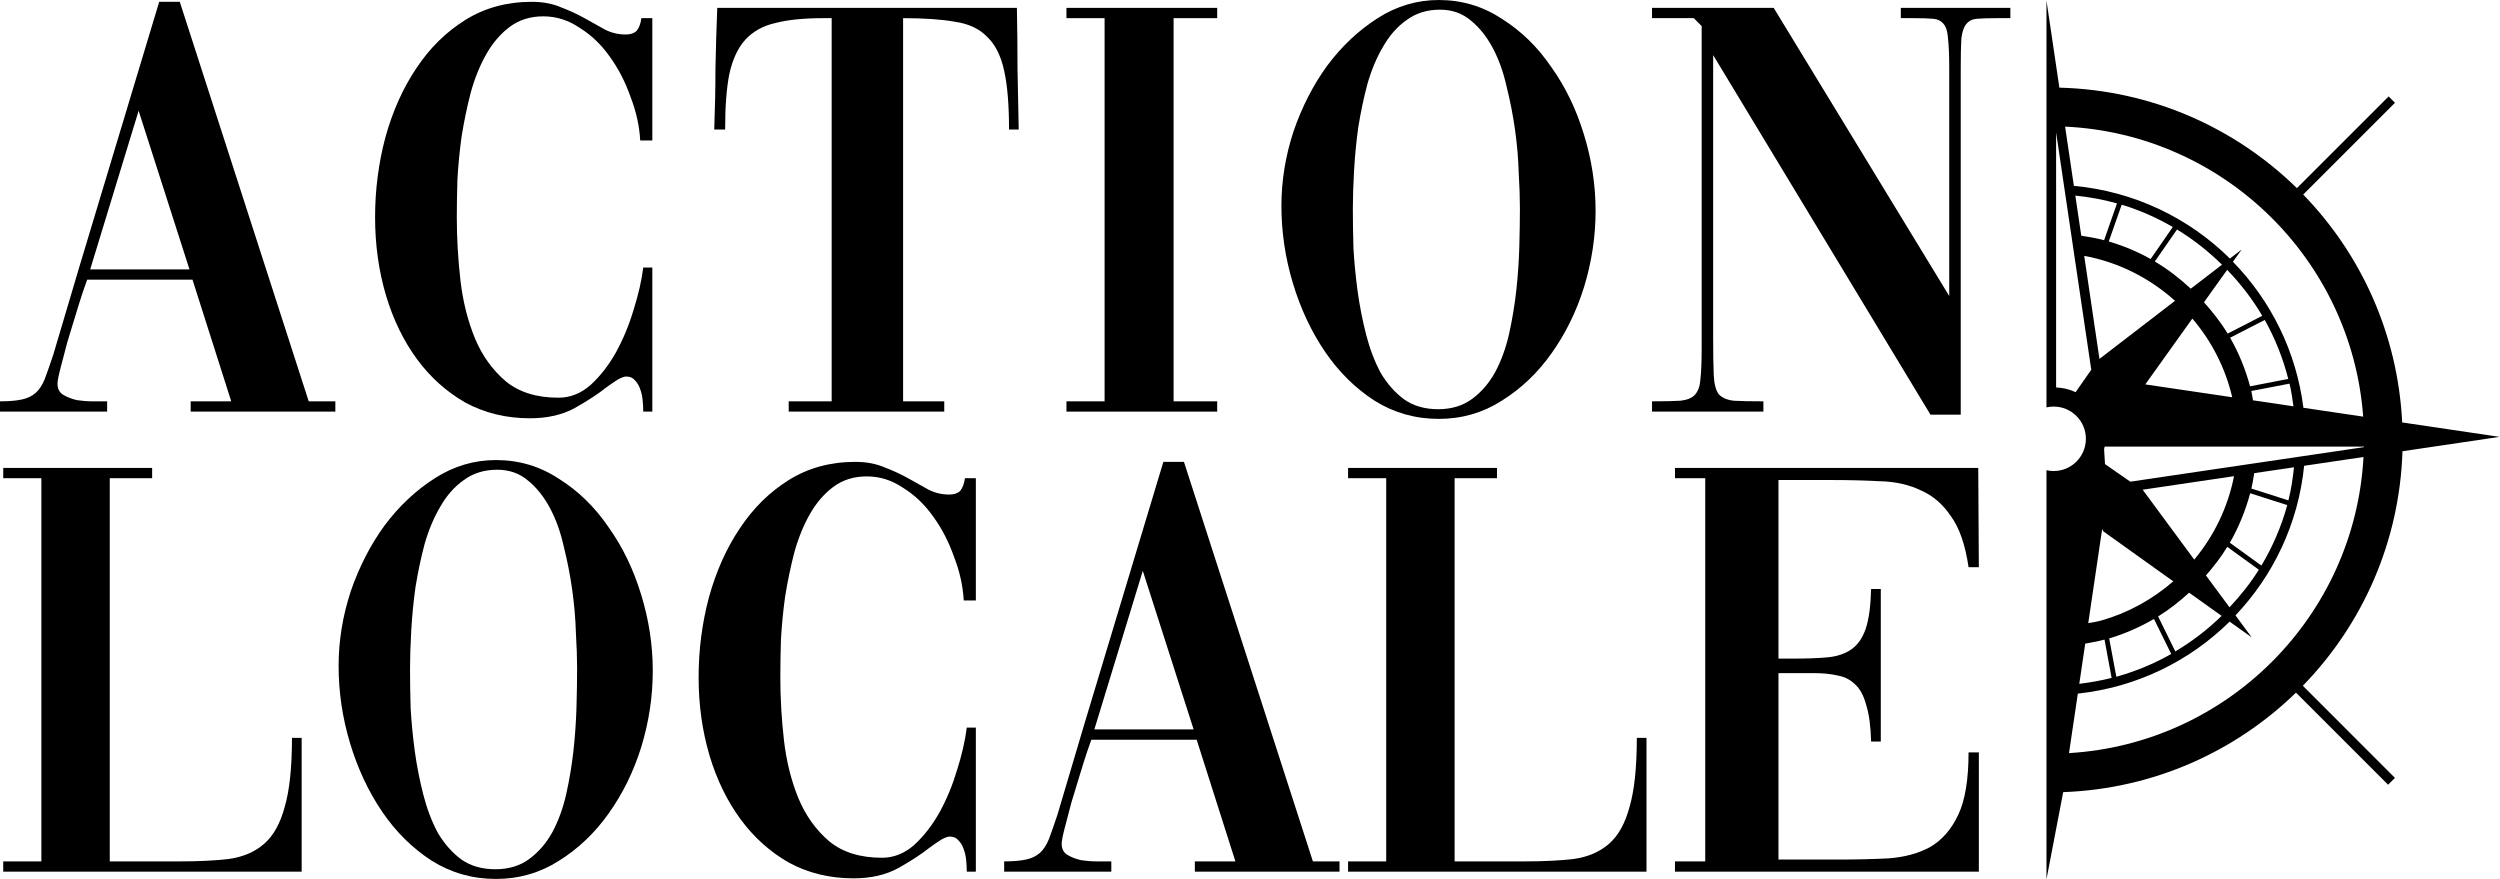
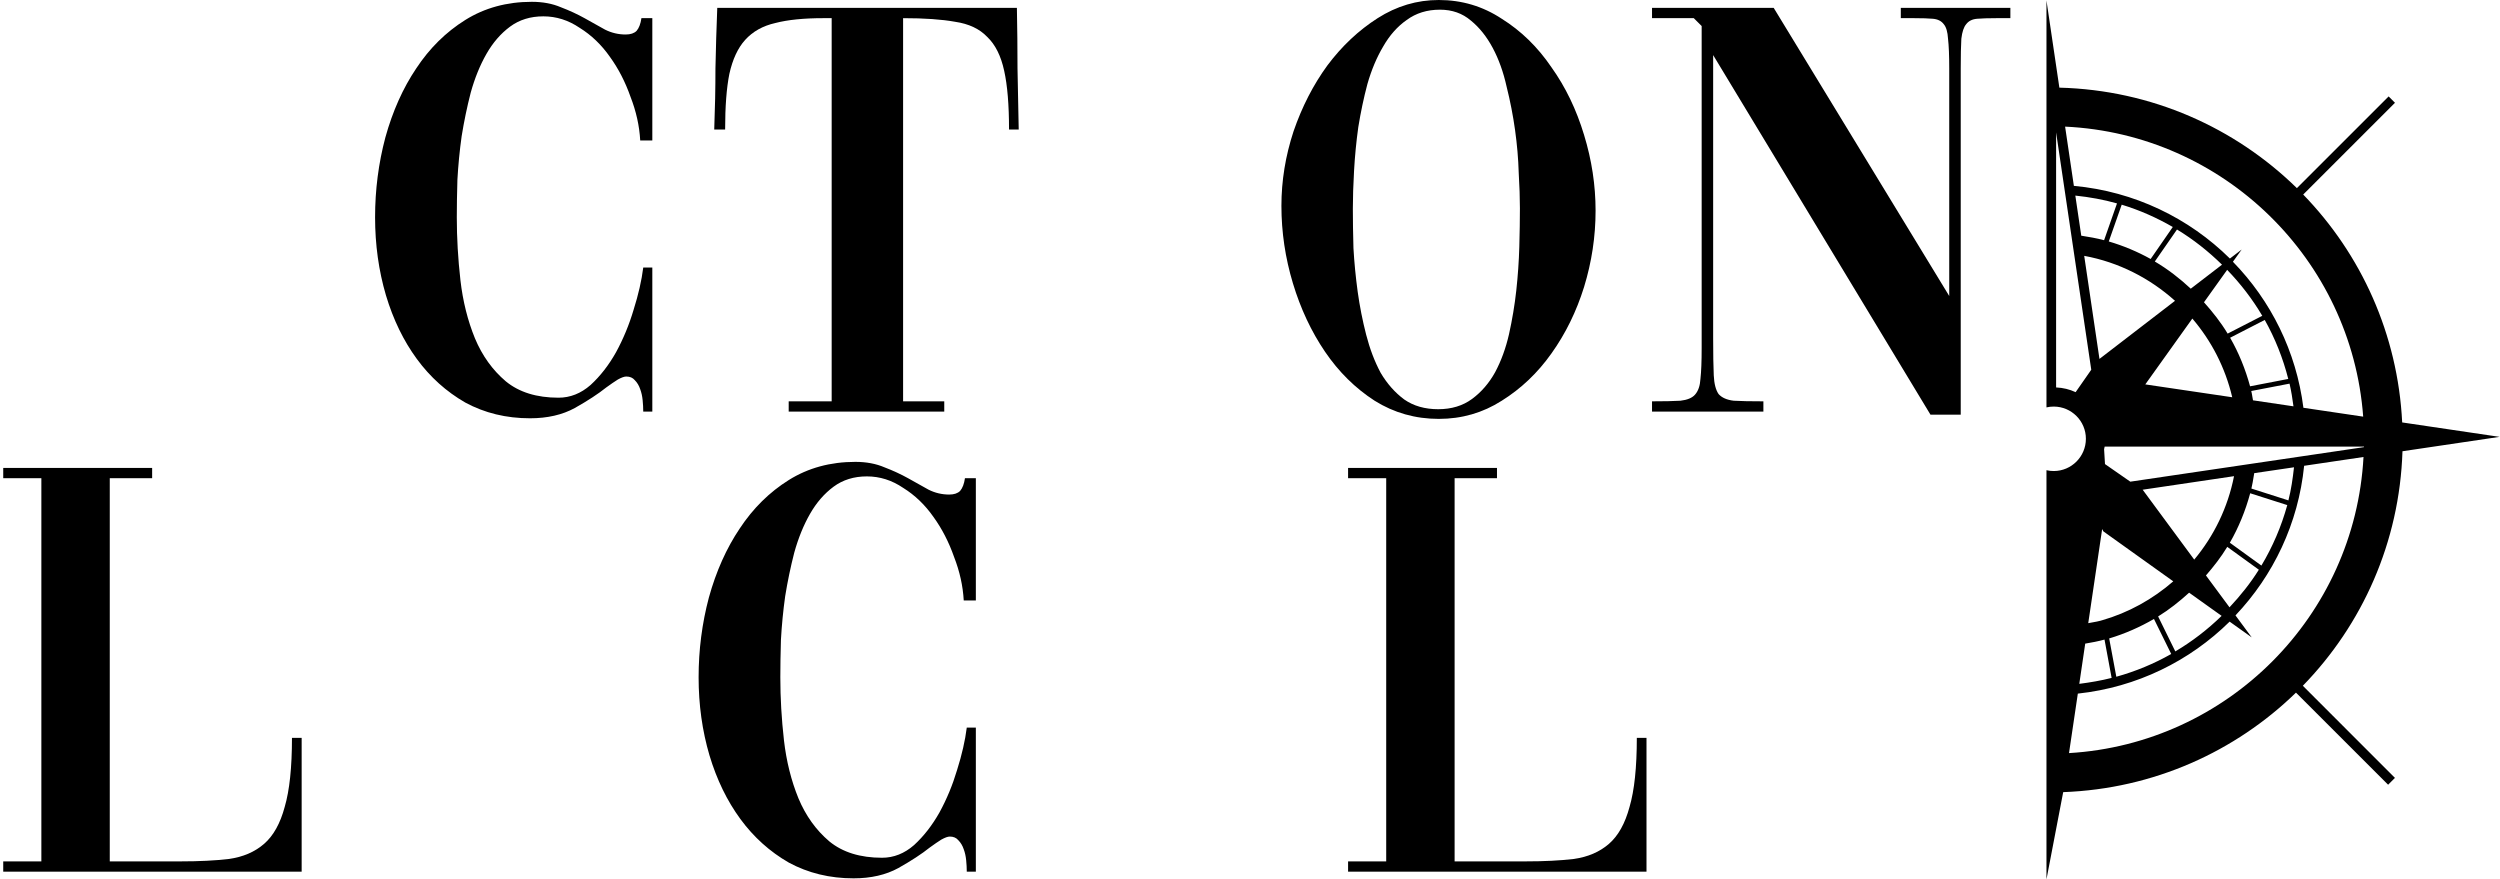
<svg xmlns="http://www.w3.org/2000/svg" width="1990" height="700" viewBox="0 0 1990 700" fill="none">
  <path fill-rule="evenodd" clip-rule="evenodd" d="M1989.66 347.741L1912.14 336.256C1908.64 265.894 1879.4 202.316 1833.35 154.854L1906.4 81.816L1901.36 76.751L1828.33 149.753C1779.26 101.712 1712.72 71.65 1639.26 69.769L1628.99 0.366L1628.99 324.283C1630.85 323.856 1632.78 323.63 1634.76 323.63C1648.89 323.63 1660.37 335.134 1660.37 349.261C1660.37 363.423 1648.89 374.945 1634.76 374.945C1632.78 374.945 1630.85 374.719 1628.99 374.292V700L1642.3 630.543C1714.24 627.902 1779.3 598.329 1827.59 551.337L1900.94 624.647L1906.38 619.202L1833.06 545.874C1880.36 497.255 1910.06 431.687 1912.37 359.191L1989.66 347.741ZM1778.29 379.033L1705.56 389.813L1746.61 445.451C1762.3 426.64 1773.38 403.976 1778.29 379.033ZM1673 493.818C1694.32 487.722 1713.62 476.924 1729.92 462.743L1674.23 422.932L1673.32 421.105L1662.24 496.043C1663.39 495.807 1664.56 495.602 1665.73 495.396C1667.98 495.001 1670.24 494.606 1672.4 493.999V493.944L1673 493.818ZM1659.03 203.654L1671.17 285.7L1731.31 239.45C1711.29 221.471 1686.58 208.737 1659.03 203.654ZM1776.86 316.214C1771.32 292.664 1760.32 271.357 1745.1 253.577L1707.65 305.977L1776.86 316.214ZM1822.47 305.38L1792.01 311.24C1792.38 312.719 1792.63 314.225 1792.87 315.729C1792.91 315.943 1792.94 316.158 1792.98 316.372C1793.11 317.136 1793.24 317.899 1793.39 318.656L1825.6 323.431C1824.81 317.336 1823.85 311.276 1822.47 305.38ZM1775.18 268.843C1782.07 280.853 1787.35 293.822 1791.06 307.496L1821.46 301.636C1817.23 285.031 1810.93 269.277 1802.74 254.68L1775.18 268.843ZM1754.37 240.608C1761.3 248.367 1767.8 256.579 1773.2 265.551L1800.77 251.388C1792.92 238.057 1783.48 225.848 1772.82 214.797L1754.37 240.608ZM1715.23 208.158C1725.61 214.272 1735.11 221.634 1743.85 229.791L1768.72 210.691C1757.88 200.073 1745.95 190.595 1732.89 182.691L1715.23 208.158ZM1678.59 192.205C1690.31 195.642 1701.47 200.344 1711.92 206.151L1729.54 180.683C1716.82 173.339 1703.22 167.28 1688.88 162.921L1678.59 192.205ZM1656.68 187.611C1662.83 188.569 1668.95 189.618 1674.86 191.21L1685.13 161.908C1674.43 158.887 1663.3 156.88 1651.96 155.686L1656.68 187.611ZM1652.2 312.163L1664.64 294.31L1636.66 105.384V308.401C1642.16 308.636 1647.42 309.92 1652.2 312.163ZM1675.19 509.102C1670.16 510.477 1665.02 511.472 1659.83 512.322L1655.11 544.337C1663.84 543.234 1672.49 541.75 1680.85 539.616L1675.19 509.102ZM1714.56 492.696C1703.4 499.154 1691.5 504.435 1678.91 508.198L1684.59 538.694C1700.02 534.389 1714.6 528.329 1728.29 520.57L1714.56 492.696ZM1742.54 471.769C1734.88 478.751 1726.75 485.226 1717.87 490.689L1731.55 518.526C1744.97 510.585 1757.32 501.053 1768.41 490.237L1742.54 471.769ZM1772.9 435.304C1767.98 443.425 1762.15 450.896 1755.93 458.059L1774.69 483.417C1783.33 474.193 1791.29 464.317 1798.04 453.5L1772.9 435.304ZM1791.15 392.635C1787.4 406.563 1781.98 419.785 1774.96 432.012L1800.08 450.19C1808.98 435.304 1815.94 419.17 1820.67 402.059L1791.15 392.635ZM1826.02 371.961L1794.37 376.628C1794.21 377.523 1794.07 378.417 1793.92 379.31C1793.39 382.547 1792.86 385.758 1792.11 388.891L1821.57 398.315C1823.76 389.759 1825.04 380.896 1826.02 371.961ZM1675.57 369.41L1695.73 383.41L1881.73 355.917C1881.73 355.845 1881.74 355.772 1881.75 355.7C1881.76 355.628 1881.77 355.555 1881.77 355.483H1675.31C1675.27 355.921 1675.15 356.352 1675.04 356.785C1674.98 357.031 1674.91 357.278 1674.86 357.527L1675.57 369.41ZM1833.51 324.589L1881.1 331.643C1871.8 206.368 1770 106.722 1643.82 100.789L1650.8 147.944C1699.03 152.412 1742.45 173.593 1775.01 205.807L1784.4 198.608L1777.4 208.357C1807.53 239.233 1827.83 279.641 1833.51 324.589ZM1653.95 552.115L1646.93 599.468C1773.31 591.962 1874.49 490.381 1881.35 363.767L1834.09 370.767C1829.46 416.728 1809.54 458.095 1779.44 489.857L1792.38 507.366L1774.78 494.813C1742.98 526.213 1700.83 547.068 1653.95 552.115Z" fill="black" />
-   <path d="M0 319.461C7.067 319.461 12.849 318.979 17.346 318.015C21.843 317.052 25.538 315.285 28.429 312.715C31.32 310.145 33.729 306.451 35.656 301.633C37.584 296.493 39.832 290.069 42.402 282.359C56.215 235.46 70.188 188.721 84.322 142.143C98.456 95.244 112.59 48.345 126.724 1.446H143.107L245.739 319.461H266.94V327.652H151.78V319.461H184.063L153.226 222.611H69.385L66.012 232.248C64.406 237.066 62.479 243.169 60.23 250.557C57.982 257.946 55.733 265.334 53.484 272.722C51.557 280.11 49.79 286.856 48.184 292.96C46.578 299.063 45.775 303.239 45.775 305.487C45.775 309.342 47.221 312.233 50.111 314.161C53.324 316.088 57.018 317.533 61.194 318.497C65.37 319.14 69.546 319.461 73.722 319.461C78.219 319.461 81.752 319.461 84.322 319.461H85.286V327.652H0V319.461ZM71.794 214.419H150.816L110.342 88.177L71.794 214.419Z" fill="black" />
  <path d="M512.02 327.652C512.02 324.761 511.86 321.709 511.539 318.497C511.217 315.285 510.575 312.394 509.611 309.824C508.648 306.933 507.202 304.524 505.275 302.596C503.669 300.669 501.42 299.705 498.529 299.705C496.923 299.705 494.674 300.508 491.783 302.115C489.213 303.721 486.162 305.809 482.628 308.378C476.204 313.518 467.852 318.979 457.572 324.761C447.614 330.222 435.729 332.952 421.916 332.952C402.964 332.952 385.778 328.776 370.359 320.424C355.261 311.751 342.412 300.187 331.812 285.732C321.211 271.277 313.02 254.412 307.238 235.139C301.456 215.544 298.565 194.825 298.565 172.981C298.565 151.138 301.295 129.937 306.756 109.378C312.538 88.498 320.729 70.188 331.33 54.448C341.93 38.387 354.94 25.538 370.359 15.901C385.778 6.264 403.445 1.446 423.362 1.446C432.035 1.446 439.744 2.891 446.49 5.782C453.236 8.352 459.5 11.243 465.282 14.455C471.064 17.668 476.525 20.719 481.664 23.61C486.804 26.18 492.265 27.465 498.047 27.465C501.902 27.465 504.793 26.501 506.72 24.574C508.648 22.325 509.932 18.952 510.575 14.455H519.248V111.787H509.611C508.969 100.223 506.399 88.659 501.902 77.095C497.726 65.209 492.265 54.609 485.519 45.293C478.773 35.656 470.743 27.947 461.427 22.165C452.433 16.061 442.796 13.01 432.517 13.01C422.237 13.01 413.404 15.74 406.015 21.201C398.627 26.662 392.363 33.889 387.224 42.884C382.084 51.878 377.908 62.157 374.696 73.722C371.805 84.965 369.395 96.529 367.468 108.414C365.862 119.978 364.738 131.543 364.095 143.107C363.774 154.35 363.613 164.308 363.613 172.981C363.613 189.364 364.577 206.067 366.504 223.093C368.432 239.796 372.286 255.215 378.069 269.349C383.851 283.162 392.042 294.566 402.642 303.56C413.243 312.233 427.216 316.57 444.563 316.57C453.878 316.57 462.391 313.197 470.1 306.451C477.81 299.384 484.555 290.711 490.338 280.432C496.12 269.831 500.777 258.588 504.311 246.703C508.166 234.496 510.736 223.253 512.02 212.974H519.248V327.652H512.02Z" fill="black" />
  <path d="M662.009 14.455H655.263C639.844 14.455 627.155 15.74 617.197 18.31C607.239 20.558 599.209 25.056 593.105 31.802C587.323 38.226 583.147 47.22 580.577 58.785C578.329 70.028 577.204 84.804 577.204 103.114H568.531C569.174 86.41 569.495 70.188 569.495 54.448C569.816 38.708 570.298 22.646 570.941 6.264H809.452C809.773 22.646 809.934 38.708 809.934 54.448C810.255 70.188 810.576 86.41 810.898 103.114H803.188C803.188 83.519 801.903 67.94 799.333 56.375C796.764 44.49 792.266 35.496 785.842 29.392C779.738 22.968 771.226 18.952 760.304 17.346C749.704 15.419 735.891 14.455 718.866 14.455V319.461H751.631V327.652H627.798V319.461H662.009V14.455Z" fill="black" />
-   <path d="M848.899 6.264H968.878V14.455H934.185V319.461H968.878V327.652H848.899V319.461H879.255V14.455H848.899V6.264Z" fill="black" />
  <path d="M1145.29 0C1163.6 0 1180.3 4.979 1195.4 14.937C1210.82 24.574 1223.99 37.423 1234.91 53.484C1246.15 69.225 1254.83 87.213 1260.93 107.451C1267.03 127.367 1270.08 147.443 1270.08 167.681C1270.08 188.239 1267.03 208.477 1260.93 228.393C1254.83 247.988 1246.15 265.655 1234.91 281.395C1223.99 296.814 1210.82 309.342 1195.4 318.979C1180.3 328.616 1163.6 333.434 1145.29 333.434C1126.66 333.434 1109.63 328.616 1094.21 318.979C1078.79 309.021 1065.62 296.011 1054.7 279.95C1043.78 263.888 1035.27 245.739 1029.16 225.502C1023.06 205.264 1020.01 184.706 1020.01 163.826C1020.01 143.91 1023.22 124.154 1029.65 104.56C1036.39 84.965 1045.39 67.458 1056.63 52.039C1068.19 36.62 1081.52 24.092 1096.62 14.455C1111.72 4.818 1127.94 0 1145.29 0ZM1146.25 7.709C1135.97 7.709 1127.14 10.44 1119.75 15.901C1112.36 21.04 1106.1 28.107 1100.96 37.102C1095.82 45.775 1091.64 55.733 1088.43 66.976C1085.54 77.898 1083.13 89.301 1081.2 101.187C1079.6 112.751 1078.47 124.315 1077.83 135.879C1077.19 147.122 1076.87 157.241 1076.87 166.235C1076.87 175.551 1077.03 185.991 1077.35 197.555C1077.99 208.798 1079.11 220.362 1080.72 232.248C1082.33 243.812 1084.58 255.215 1087.47 266.458C1090.36 277.701 1094.21 287.82 1099.03 296.814C1104.17 305.487 1110.43 312.554 1117.82 318.015C1125.21 323.155 1134.21 325.725 1144.81 325.725C1155.41 325.725 1164.4 322.994 1171.79 317.533C1179.18 312.073 1185.28 305.006 1190.1 296.332C1194.92 287.338 1198.61 277.219 1201.18 265.976C1203.75 254.412 1205.68 242.848 1206.96 231.284C1208.25 219.398 1209.05 207.834 1209.37 196.591C1209.69 185.027 1209.85 174.748 1209.85 165.753C1209.85 157.723 1209.53 148.247 1208.89 137.325C1208.57 126.403 1207.61 115.16 1206 103.596C1204.39 92.032 1202.15 80.468 1199.25 68.903C1196.68 57.339 1192.99 47.06 1188.17 38.066C1183.35 29.071 1177.57 21.843 1170.83 16.383C1164.08 10.601 1155.89 7.709 1146.25 7.709Z" fill="black" />
  <path d="M1315.01 319.461C1324.64 319.461 1332.19 319.3 1337.65 318.979C1343.11 318.337 1346.97 316.73 1349.22 314.161C1351.79 311.27 1353.23 307.094 1353.55 301.633C1354.2 295.851 1354.52 287.659 1354.52 277.059V20.719L1348.25 14.455H1315.01V6.264H1411.86L1551.59 235.62V54.448C1551.59 44.169 1551.27 36.299 1550.63 30.838C1550.3 25.377 1549.18 21.522 1547.25 19.274C1545.33 16.704 1542.43 15.258 1538.58 14.937C1535.05 14.616 1530.07 14.455 1523.64 14.455H1513.04V6.264H1600.26V14.455H1589.17C1582.75 14.455 1577.61 14.616 1573.75 14.937C1569.9 15.258 1567.01 16.704 1565.08 19.274C1563.15 21.522 1561.87 25.377 1561.23 30.838C1560.91 36.299 1560.74 44.169 1560.74 54.448V330.061H1536.65L1363.67 43.847V268.867C1363.67 281.717 1363.83 291.675 1364.15 298.742C1364.47 305.487 1365.76 310.466 1368.01 313.679C1370.58 316.57 1374.59 318.337 1380.05 318.979C1385.51 319.3 1393.38 319.461 1403.66 319.461V327.652H1315.01V319.461Z" fill="black" />
  <path d="M240.118 587.365V693.852H2.57V685.66H32.926V380.655H2.57V372.463H121.103V380.655H87.374V685.66H143.749C158.526 685.66 171.375 685.018 182.297 683.733C193.54 682.127 202.855 678.111 210.243 671.687C217.632 665.262 223.093 655.465 226.626 642.295C230.481 629.124 232.408 610.814 232.408 587.365H240.118Z" fill="black" />
-   <path d="M394.807 366.199C413.117 366.199 429.821 371.178 444.919 381.136C460.338 390.773 473.508 403.622 484.43 419.684C495.673 435.424 504.346 453.413 510.449 473.65C516.553 493.566 519.604 513.643 519.604 533.88C519.604 554.439 516.553 574.676 510.449 594.592C504.346 614.187 495.673 631.855 484.43 647.595C473.508 663.014 460.338 675.542 444.919 685.178C429.821 694.815 413.117 699.634 394.807 699.634C376.176 699.634 359.151 694.815 343.732 685.178C328.313 675.22 315.143 662.211 304.221 646.149C293.3 630.088 284.787 611.939 278.684 591.701C272.58 571.464 269.529 550.905 269.529 530.025C269.529 510.109 272.741 490.354 279.166 470.759C285.911 451.164 294.906 433.657 306.149 418.238C317.713 402.819 331.044 390.291 346.142 380.655C361.239 371.018 377.461 366.199 394.807 366.199ZM395.771 373.909C385.492 373.909 376.658 376.639 369.27 382.1C361.882 387.24 355.618 394.307 350.478 403.301C345.338 411.974 341.163 421.932 337.95 433.175C335.059 444.097 332.65 455.501 330.723 467.386C329.116 478.95 327.992 490.514 327.35 502.079C326.707 513.322 326.386 523.44 326.386 532.435C326.386 541.75 326.547 552.19 326.868 563.754C327.51 574.997 328.635 586.562 330.241 598.447C331.847 610.011 334.095 621.415 336.987 632.658C339.878 643.901 343.732 654.019 348.551 663.014C353.69 671.687 359.954 678.754 367.343 684.215C374.731 689.354 383.725 691.924 394.326 691.924C404.926 691.924 413.921 689.194 421.309 683.733C428.697 678.272 434.8 671.205 439.619 662.532C444.437 653.537 448.131 643.419 450.701 632.176C453.271 620.612 455.198 609.047 456.483 597.483C457.768 585.598 458.571 574.034 458.892 562.791C459.214 551.227 459.374 540.947 459.374 531.953C459.374 523.922 459.053 514.446 458.411 503.524C458.089 492.602 457.126 481.36 455.52 469.795C453.913 458.231 451.665 446.667 448.774 435.103C446.204 423.539 442.51 413.259 437.691 404.265C432.873 395.271 427.091 388.043 420.345 382.582C413.599 376.8 405.408 373.909 395.771 373.909Z" fill="black" />
  <path d="M769.548 693.852C769.548 690.961 769.388 687.909 769.066 684.697C768.745 681.484 768.103 678.593 767.139 676.023C766.175 673.132 764.73 670.723 762.802 668.796C761.196 666.868 758.948 665.905 756.057 665.905C754.451 665.905 752.202 666.708 749.311 668.314C746.741 669.92 743.69 672.008 740.156 674.578C733.731 679.718 725.38 685.178 715.1 690.961C705.142 696.421 693.257 699.152 679.444 699.152C660.492 699.152 643.306 694.976 627.887 686.624C612.789 677.951 599.94 666.387 589.34 651.931C578.739 637.476 570.548 620.612 564.766 601.338C558.984 581.743 556.093 561.024 556.093 539.18C556.093 517.337 558.823 496.136 564.284 475.577C570.066 454.698 578.257 436.388 588.858 420.647C599.458 404.586 612.468 391.737 627.887 382.1C643.306 372.463 660.973 367.645 680.89 367.645C689.563 367.645 697.272 369.09 704.018 371.981C710.764 374.551 717.028 377.442 722.81 380.655C728.592 383.867 734.053 386.919 739.192 389.81C744.332 392.379 749.793 393.664 755.575 393.664C759.43 393.664 762.321 392.701 764.248 390.773C766.175 388.525 767.46 385.152 768.103 380.655H776.776V477.987H767.139C766.497 466.422 763.927 454.858 759.43 443.294C755.254 431.409 749.793 420.808 743.047 411.492C736.301 401.856 728.271 394.146 718.955 388.364C709.961 382.261 700.324 379.209 690.044 379.209C679.765 379.209 670.931 381.94 663.543 387.4C656.155 392.861 649.891 400.089 644.751 409.083C639.612 418.078 635.436 428.357 632.224 439.921C629.333 451.164 626.923 462.728 624.996 474.614C623.39 486.178 622.265 497.742 621.623 509.306C621.302 520.549 621.141 530.507 621.141 539.18C621.141 555.563 622.105 572.267 624.032 589.292C625.96 605.996 629.814 621.415 635.596 635.549C641.379 649.362 649.57 660.765 660.17 669.759C670.771 678.433 684.744 682.769 702.091 682.769C711.406 682.769 719.919 679.396 727.628 672.65C735.338 665.583 742.083 656.91 747.865 646.631C753.648 636.031 758.305 624.788 761.839 612.902C765.694 600.695 768.263 589.453 769.548 579.173H776.776V693.852H769.548Z" fill="black" />
-   <path d="M799.317 685.66C806.384 685.66 812.166 685.178 816.663 684.215C821.16 683.251 824.855 681.484 827.746 678.914C830.637 676.345 833.046 672.65 834.973 667.832C836.901 662.692 839.149 656.268 841.719 648.558C855.532 601.659 869.505 554.921 883.639 508.343C897.773 461.443 911.907 414.544 926.041 367.645H942.424L1045.06 685.66H1066.26V693.852H951.097V685.66H983.38L952.543 588.81H868.702L865.329 598.447C863.723 603.265 861.796 609.369 859.547 616.757C857.299 624.145 855.05 631.533 852.801 638.922C850.874 646.31 849.107 653.056 847.501 659.159C845.895 665.262 845.092 669.438 845.092 671.687C845.092 675.542 846.538 678.433 849.429 680.36C852.641 682.287 856.335 683.733 860.511 684.697C864.687 685.339 868.863 685.66 873.039 685.66C877.536 685.66 881.069 685.66 883.639 685.66H884.603V693.852H799.317V685.66ZM871.111 580.619H950.133L909.659 454.376L871.111 580.619Z" fill="black" />
  <path d="M1310.61 587.365V693.852H1073.07V685.66H1103.42V380.655H1073.07V372.463H1191.6V380.655H1157.87V685.66H1214.25C1229.02 685.66 1241.87 685.018 1252.79 683.733C1264.04 682.127 1273.35 678.111 1280.74 671.687C1288.13 665.262 1293.59 655.465 1297.12 642.295C1300.98 629.124 1302.91 610.814 1302.91 587.365H1310.61Z" fill="black" />
-   <path d="M1415.67 684.215H1462.41C1477.19 684.215 1490.84 683.893 1503.37 683.251C1516.22 682.287 1527.3 679.236 1536.62 674.096C1545.93 668.635 1553.32 660.123 1558.78 648.558C1564.24 636.994 1566.97 620.451 1566.97 598.929H1575.16V693.852H1333.28V685.66H1357.37V380.655H1333.28V372.463H1574.68L1575.16 451.485H1566.97C1564.4 433.818 1559.75 420.326 1553 411.011C1546.58 401.374 1538.54 394.467 1528.91 390.291C1519.59 385.794 1508.83 383.385 1496.62 383.064C1484.74 382.421 1471.89 382.1 1458.08 382.1H1415.67V524.243H1428.2C1438.16 524.243 1446.83 523.922 1454.22 523.28C1461.93 522.637 1468.36 520.549 1473.5 517.016C1478.64 513.482 1482.49 508.021 1485.06 500.633C1487.63 492.924 1489.08 482.323 1489.4 468.832H1497.11V590.256H1489.4C1489.08 578.049 1487.79 568.412 1485.54 561.345C1483.61 553.957 1480.72 548.496 1476.87 544.963C1473.01 541.108 1468.36 538.699 1462.9 537.735C1457.43 536.45 1451.17 535.808 1444.1 535.808H1415.67V684.215Z" fill="black" />
</svg>